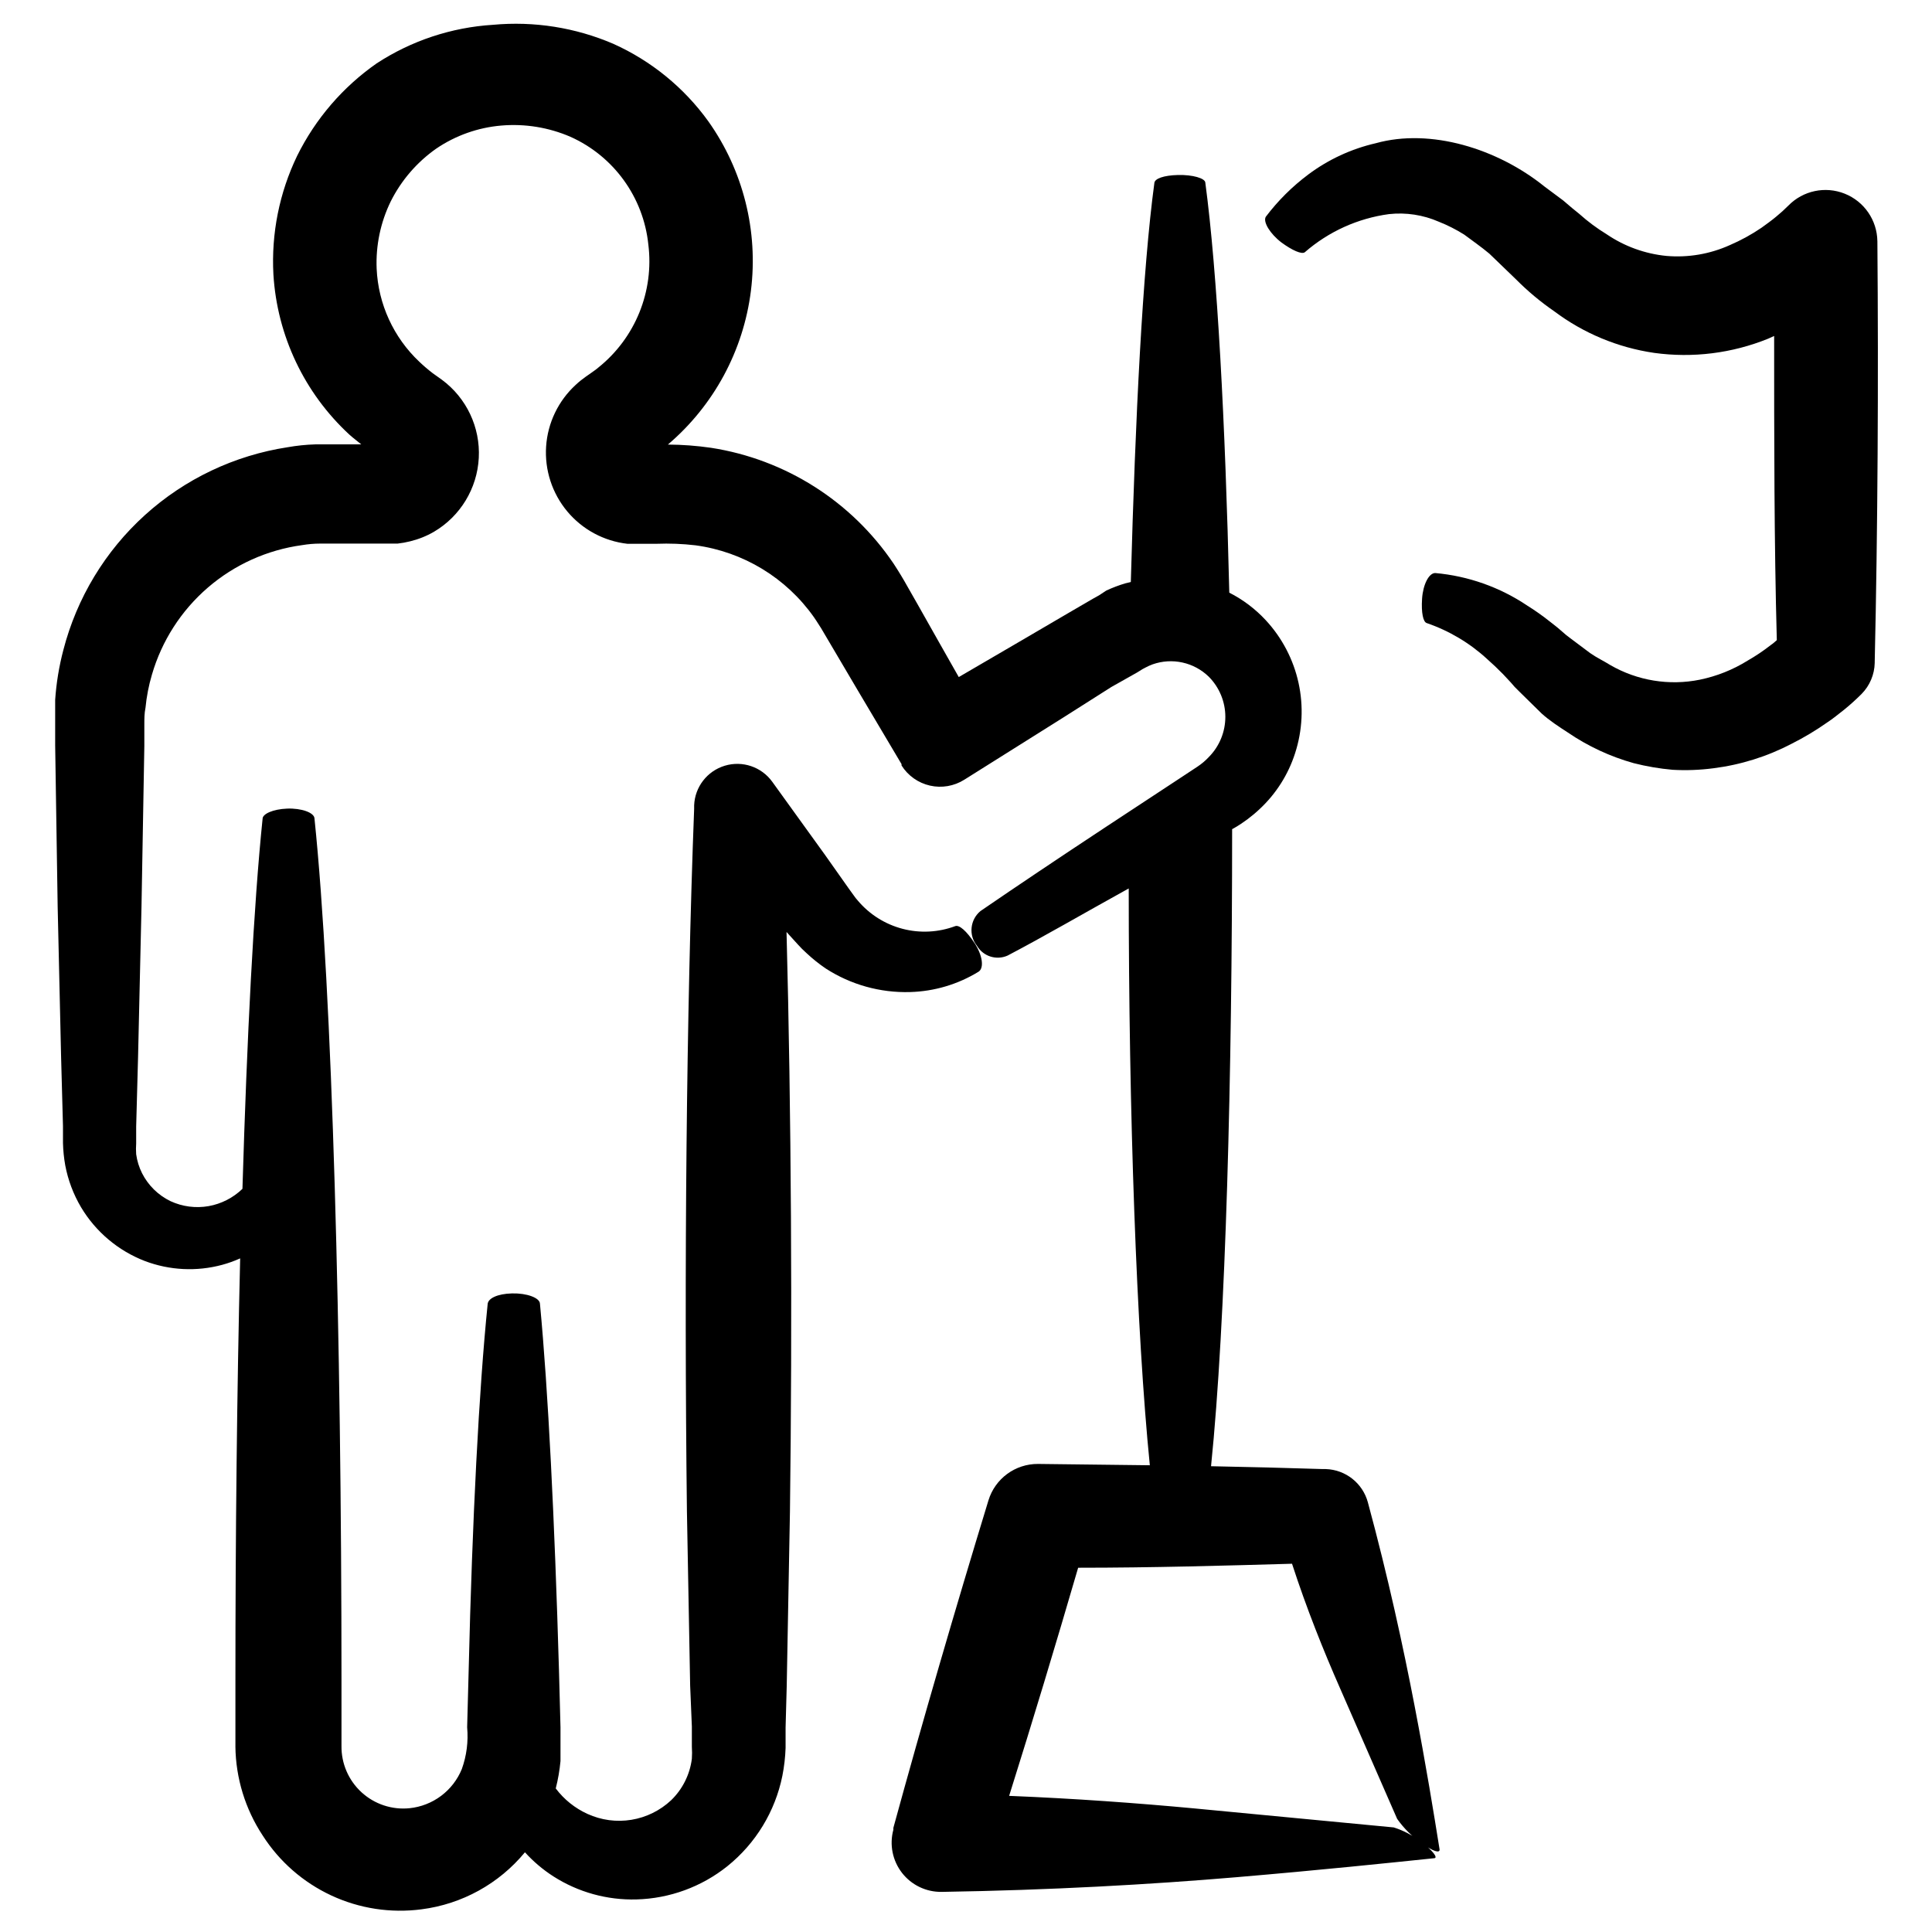
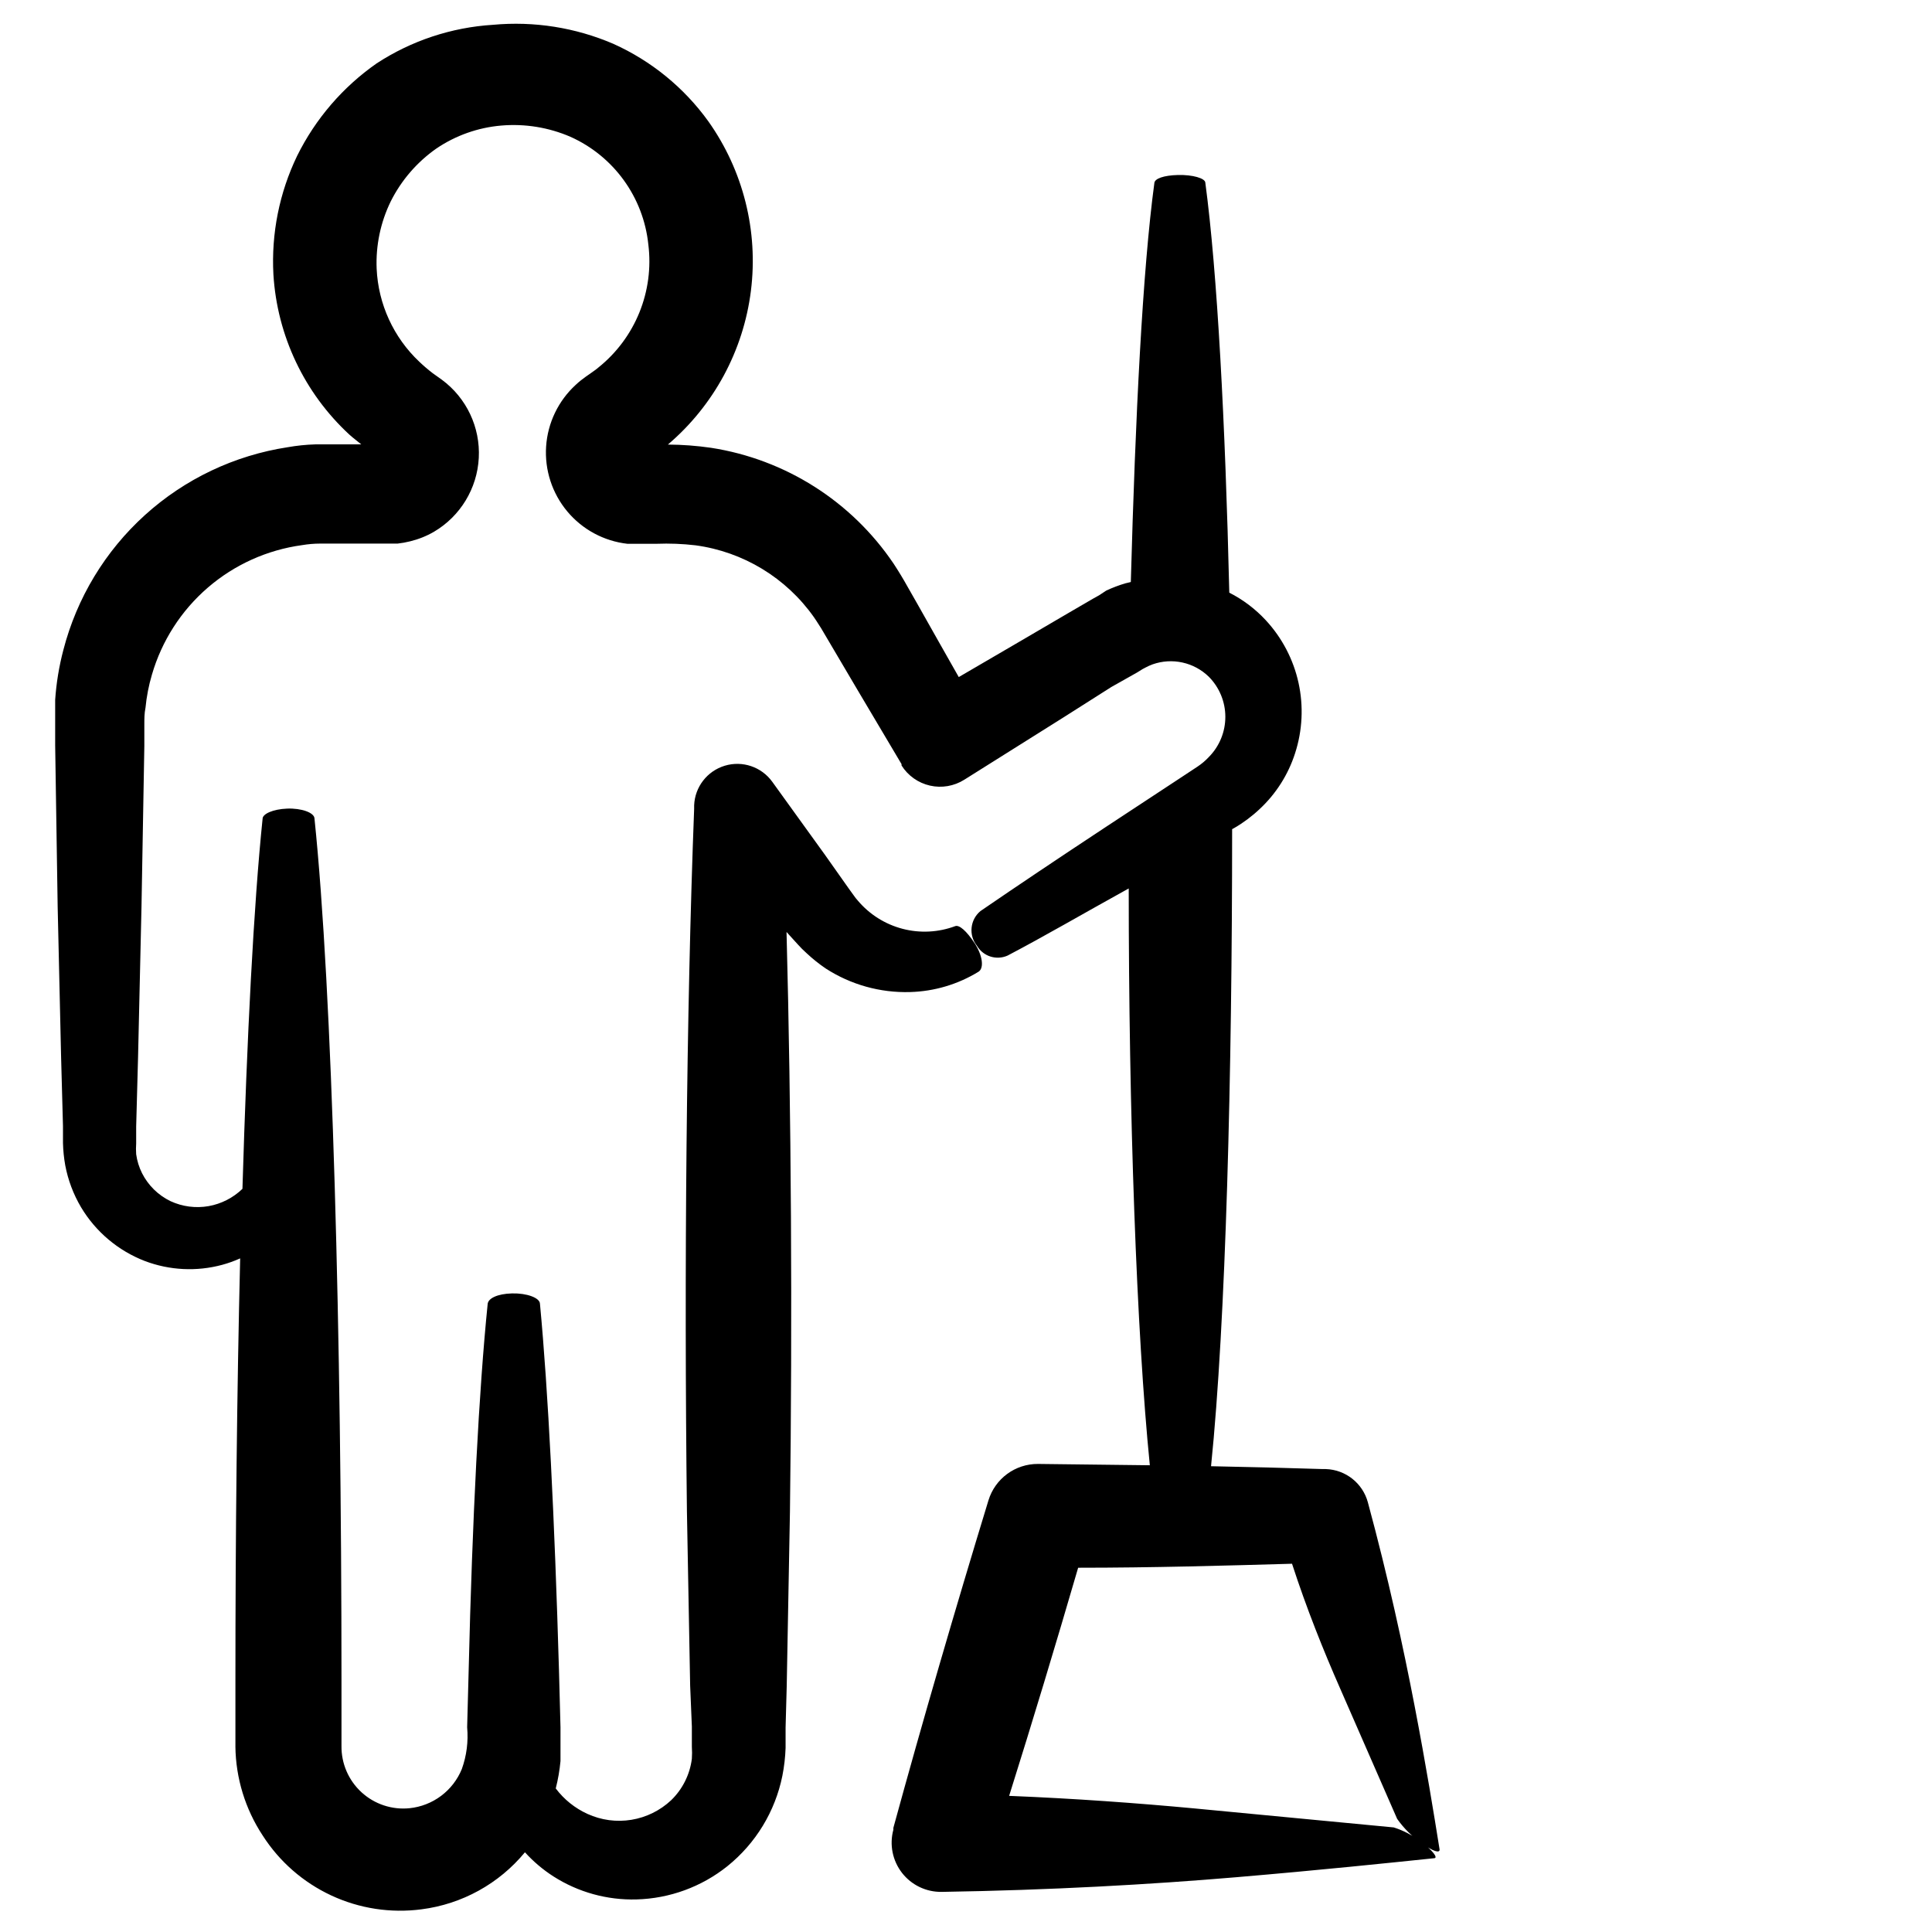
<svg xmlns="http://www.w3.org/2000/svg" fill="#000000" width="800px" height="800px" version="1.1" viewBox="144 144 512 512">
  <g>
-     <path d="m483.58 208.25c2.82 2.066 5.441 3.273 6.246 2.57v-0.004c6.281-5.461 14.02-8.961 22.27-10.074 4.5-0.492 9.051 0.203 13.199 2.016 2.352 0.93 4.609 2.078 6.75 3.426 2.215 1.664 4.484 3.223 6.648 5.039l7.106 6.852c3.09 3.109 6.465 5.926 10.078 8.414 7.769 5.836 16.879 9.629 26.5 11.031 10.23 1.41 20.656 0.109 30.227-3.777l1.562-0.707c0 27.258 0 54.766 0.707 80.609-0.504 0.453-1.008 0.906-1.613 1.309v0.004c-1.949 1.52-4.004 2.902-6.148 4.129-3.883 2.414-8.164 4.117-12.645 5.039-8.117 1.645-16.559 0.266-23.73-3.879-1.762-1.109-3.629-1.965-5.34-3.176l-5.039-3.777-1.258-0.957-1.461-1.258c-0.957-0.855-1.965-1.613-2.922-2.367-1.949-1.547-3.945-2.957-5.996-4.231v-0.004c-7.273-4.879-15.66-7.84-24.383-8.617-1.664 0-3.223 3.023-3.477 6.801-0.25 3.777 0.301 6.144 1.211 6.449h-0.004c5.988 2.051 11.48 5.328 16.125 9.625 1.379 1.211 2.754 2.519 4.133 3.93l2.066 2.215 1.008 1.16 1.359 1.359 5.793 5.691c2.066 1.863 4.535 3.477 6.953 5.039h-0.004c5.332 3.637 11.219 6.375 17.434 8.113 3.391 0.863 6.844 1.453 10.328 1.762 3.598 0.203 7.207 0.066 10.781-0.402 7.25-0.91 14.281-3.109 20.758-6.5 3.273-1.645 6.422-3.531 9.418-5.641 1.562-1.008 2.973-2.215 4.484-3.375 1.617-1.312 3.164-2.711 4.637-4.184 2.164-2.195 3.406-5.129 3.477-8.211v-0.301c0.805-35.266 1.008-74.312 0.707-111.49l-0.004-0.004c-0.082-5.551-3.492-10.508-8.648-12.566-5.156-2.062-11.043-0.82-14.93 3.148-1.02 1.027-2.098 2.004-3.223 2.922-1.258 1.059-2.621 2.016-3.93 2.973-2.637 1.789-5.438 3.324-8.363 4.582-5.258 2.375-11.031 3.363-16.777 2.871-5.688-0.555-11.145-2.531-15.871-5.742-2.594-1.586-5.039-3.406-7.305-5.441l-1.863-1.512-2.367-2.016-4.938-3.676c-12.496-10.078-30.23-15.516-44.688-11.488-6.496 1.488-12.605 4.32-17.938 8.312-4.25 3.188-8.031 6.949-11.234 11.184-0.805 1.363 1.16 4.535 4.133 6.805z" />
    <path d="m159.28 384.23 0.906 39.648 0.504 18.539v4.484c0.051 1.996 0.25 3.984 0.605 5.945 0.742 3.91 2.156 7.66 4.184 11.086 3.887 6.512 9.848 11.531 16.926 14.258 6.543 2.473 13.699 2.828 20.457 1.008 1.637-0.445 3.238-1.016 4.785-1.715-0.855 35.266-1.258 73.605-1.258 112.2v17.18h-0.004c0.105 8.367 2.609 16.535 7.207 23.527 4.43 6.934 10.746 12.457 18.207 15.93 7.457 3.473 15.754 4.742 23.91 3.668 10.727-1.371 20.527-6.773 27.406-15.113 2.227 2.457 4.766 4.609 7.559 6.398 6.562 4.191 14.234 6.312 22.016 6.094 8.773-0.238 17.23-3.332 24.082-8.816 7.5-6.031 12.652-14.496 14.562-23.93 0.484-2.441 0.77-4.918 0.855-7.406v-5.391l0.301-11.035 0.855-46.199c0.656-51.238 0.352-105.8-0.906-153.61l0.906 1.008 2.016 2.215v0.004c0.762 0.855 1.566 1.66 2.418 2.418 1.574 1.473 3.258 2.82 5.039 4.031 6.652 4.301 14.453 6.481 22.371 6.25 6.414-0.18 12.668-2.039 18.137-5.391 1.562-1.008 1.008-4.484-1.109-7.656-2.117-3.176-3.981-4.785-5.039-4.434v-0.004c-4.477 1.68-9.363 1.934-13.992 0.723-4.625-1.207-8.766-3.82-11.852-7.473-0.402-0.445-0.773-0.914-1.109-1.41l-1.309-1.812-6.297-8.918-13.957-19.348c-2.856-3.961-7.906-5.672-12.582-4.262-4.672 1.41-7.938 5.629-8.125 10.508v0.906c-2.066 53.957-2.672 122.73-1.914 186.16l0.855 46.199 0.453 10.836v5.391c0.074 1.055 0.074 2.117 0 3.172-0.527 4.18-2.465 8.055-5.488 10.984-2.918 2.734-6.586 4.543-10.535 5.188-3.945 0.648-7.996 0.102-11.633-1.559-3.328-1.512-6.219-3.832-8.414-6.754 0.609-2.379 1.027-4.805 1.258-7.254v-8.918l-0.402-15.113c-1.16-40.055-2.871-74.312-5.039-97.133 0-1.613-3.527-2.871-7.406-2.769-3.879 0.102-6.297 1.309-6.449 2.769-2.316 22.773-4.082 57.082-5.039 97.133l-0.402 15.113h0.004c0.336 3.738-0.145 7.504-1.414 11.035-1.152 2.82-3.047 5.277-5.488 7.106-2.441 1.828-5.332 2.961-8.363 3.273-4.652 0.473-9.281-1.062-12.727-4.219-3.445-3.156-5.379-7.633-5.312-12.309v-16.977c0-91.594-2.418-183.13-7.152-228.73 0-1.613-3.477-2.82-7.254-2.672-3.781 0.152-6.5 1.414-6.5 2.672-2.367 22.973-4.133 57.637-5.34 98.09v0.004c-2.469 2.383-5.59 3.981-8.969 4.582-3.414 0.598-6.93 0.141-10.078-1.309-3.262-1.57-5.918-4.176-7.555-7.406-0.797-1.582-1.324-3.285-1.562-5.039-0.07-0.957-0.07-1.914 0-2.871v-4.484l0.504-18.539 0.906-39.648 0.754-42.621v-5.543c0-1.762 0-3.074 0.301-4.586h0.004c0.285-2.988 0.859-5.941 1.711-8.816 2.606-8.957 7.754-16.965 14.816-23.055 7.066-6.09 15.746-10 24.984-11.254 1.566-0.266 3.152-0.402 4.738-0.406h20.559-0.004c1.121-0.125 2.231-0.328 3.324-0.602 2.211-0.535 4.332-1.383 6.297-2.519 7.004-4.117 11.477-11.473 11.902-19.586 0.426-8.109-3.25-15.895-9.785-20.719l-2.469-1.762v-0.004c-1.211-0.926-2.371-1.918-3.477-2.973-6.844-6.441-10.91-15.297-11.336-24.684-0.254-6.164 1.027-12.293 3.731-17.836 2.805-5.598 6.961-10.414 12.09-14.008 5.125-3.477 11.059-5.574 17.23-6.094 6.25-0.531 12.531 0.488 18.289 2.973 11.477 5.141 19.348 16.004 20.656 28.516 1.559 12.445-3.457 24.809-13.25 32.645-0.555 0.504-1.211 0.906-1.812 1.359l-1.512 1.059c-0.941 0.66-1.836 1.383-2.672 2.168-4.613 4.231-7.422 10.074-7.84 16.32-0.414 6.246 1.59 12.41 5.602 17.215 4.012 4.805 9.723 7.879 15.941 8.582h7.711-0.004c3.449-0.133 6.902 0 10.328 0.402 12.656 1.707 24.031 8.605 31.391 19.047 0.453 0.605 0.855 1.309 1.258 1.914 0.402 0.605 0.855 1.309 1.359 2.215l8.918 15.117 11.688 19.699v0.352c1.703 2.707 4.41 4.629 7.531 5.336 3.117 0.711 6.391 0.148 9.098-1.559l26.301-16.523 12.695-8.062 6.797-3.828 1.461-0.906 0.855-0.453h0.004c0.582-0.312 1.191-0.582 1.812-0.809 2.535-0.891 5.269-1.055 7.898-0.477 2.625 0.578 5.035 1.879 6.965 3.754 2.805 2.82 4.387 6.637 4.394 10.617 0.008 3.981-1.551 7.805-4.344 10.641-0.906 0.973-1.918 1.836-3.023 2.57l-5.039 3.324-19.297 12.695c-12.293 8.113-23.426 15.566-33.199 22.27-2.769 2.309-3.176 6.414-0.906 9.219 1.66 2.793 5.144 3.898 8.109 2.57 9.621-5.039 20.152-11.184 32.094-17.785 0 59.551 2.066 117.64 5.594 152.86l-29.625-0.352c-6.043-0.039-11.391 3.894-13.148 9.676-8.816 28.867-17.531 58.746-25.191 86.758v0.504-0.004c-1.078 3.957-0.23 8.191 2.285 11.434 2.516 3.238 6.41 5.106 10.512 5.043 28.719-0.453 55.418-1.965 77.988-3.879 22.57-1.914 40.305-3.777 52.496-5.039 1.211 0-0.402-2.168-3.527-4.383-2.133-1.684-4.559-2.965-7.152-3.781l-52.852-5.039c-15.113-1.41-31.641-2.621-49.07-3.324 6.195-19.699 12.344-40.055 18.289-60.457 19.699 0 38.844-0.555 56.68-1.059 3.828 11.789 8.312 22.977 12.746 33.051l15.113 34.562c1.805 2.566 4.059 4.785 6.652 6.551 2.769 2.016 4.734 2.672 4.586 1.512-1.512-9.473-3.578-22.219-6.602-37.938-3.023-15.719-7.055-34.309-12.395-54.008-1.371-5.07-5.887-8.645-11.133-8.82h-0.754c-9.473-0.301-19.445-0.555-29.676-0.754 3.93-38.289 5.59-103.84 5.59-168.83l0.555-0.301c2.438-1.414 4.703-3.102 6.75-5.039 4.332-4.039 7.559-9.121 9.371-14.762 1.961-6.035 2.277-12.488 0.914-18.688-1.363-6.199-4.359-11.922-8.672-16.578-2.766-2.988-6.043-5.461-9.672-7.305-1.059-45.039-3.176-84.941-6.348-108.62 0-1.211-3.426-2.168-7.254-2.066-3.828 0.102-6.098 0.957-6.246 2.066-3.125 23.125-5.039 61.766-6.246 105.8l-1.461 0.352h-0.004c-1.727 0.512-3.41 1.152-5.039 1.914l-1.914 1.258-1.715 0.957-6.398 3.727-13 7.609-16.066 9.371-5.141-9.066-5.691-10.078-2.871-5.039c-0.855-1.562-2.316-3.981-3.578-5.894v0.004c-11.152-16.512-28.68-27.633-48.367-30.684-3.789-0.547-7.609-0.836-11.438-0.855 12.168-10.355 20.016-24.891 22.004-40.742 1.984-15.852-2.035-31.871-11.273-44.906-6.445-8.945-15.133-16.035-25.188-20.555-10.043-4.316-21.008-6.047-31.891-5.039-10.992 0.68-21.617 4.203-30.836 10.227-8.965 6.262-16.207 14.684-21.059 24.484-4.719 9.781-6.883 20.598-6.297 31.438 0.984 16.23 8.203 31.449 20.152 42.473 1.008 0.906 2.117 1.715 3.125 2.57h-12.195c-2.449 0.074-4.891 0.328-7.305 0.754-14.082 2.156-27.227 8.398-37.793 17.953-10.57 9.559-18.098 22.008-21.656 35.805-1.137 4.32-1.863 8.742-2.164 13.199v6.5 5.543z" />
  </g>
</svg>